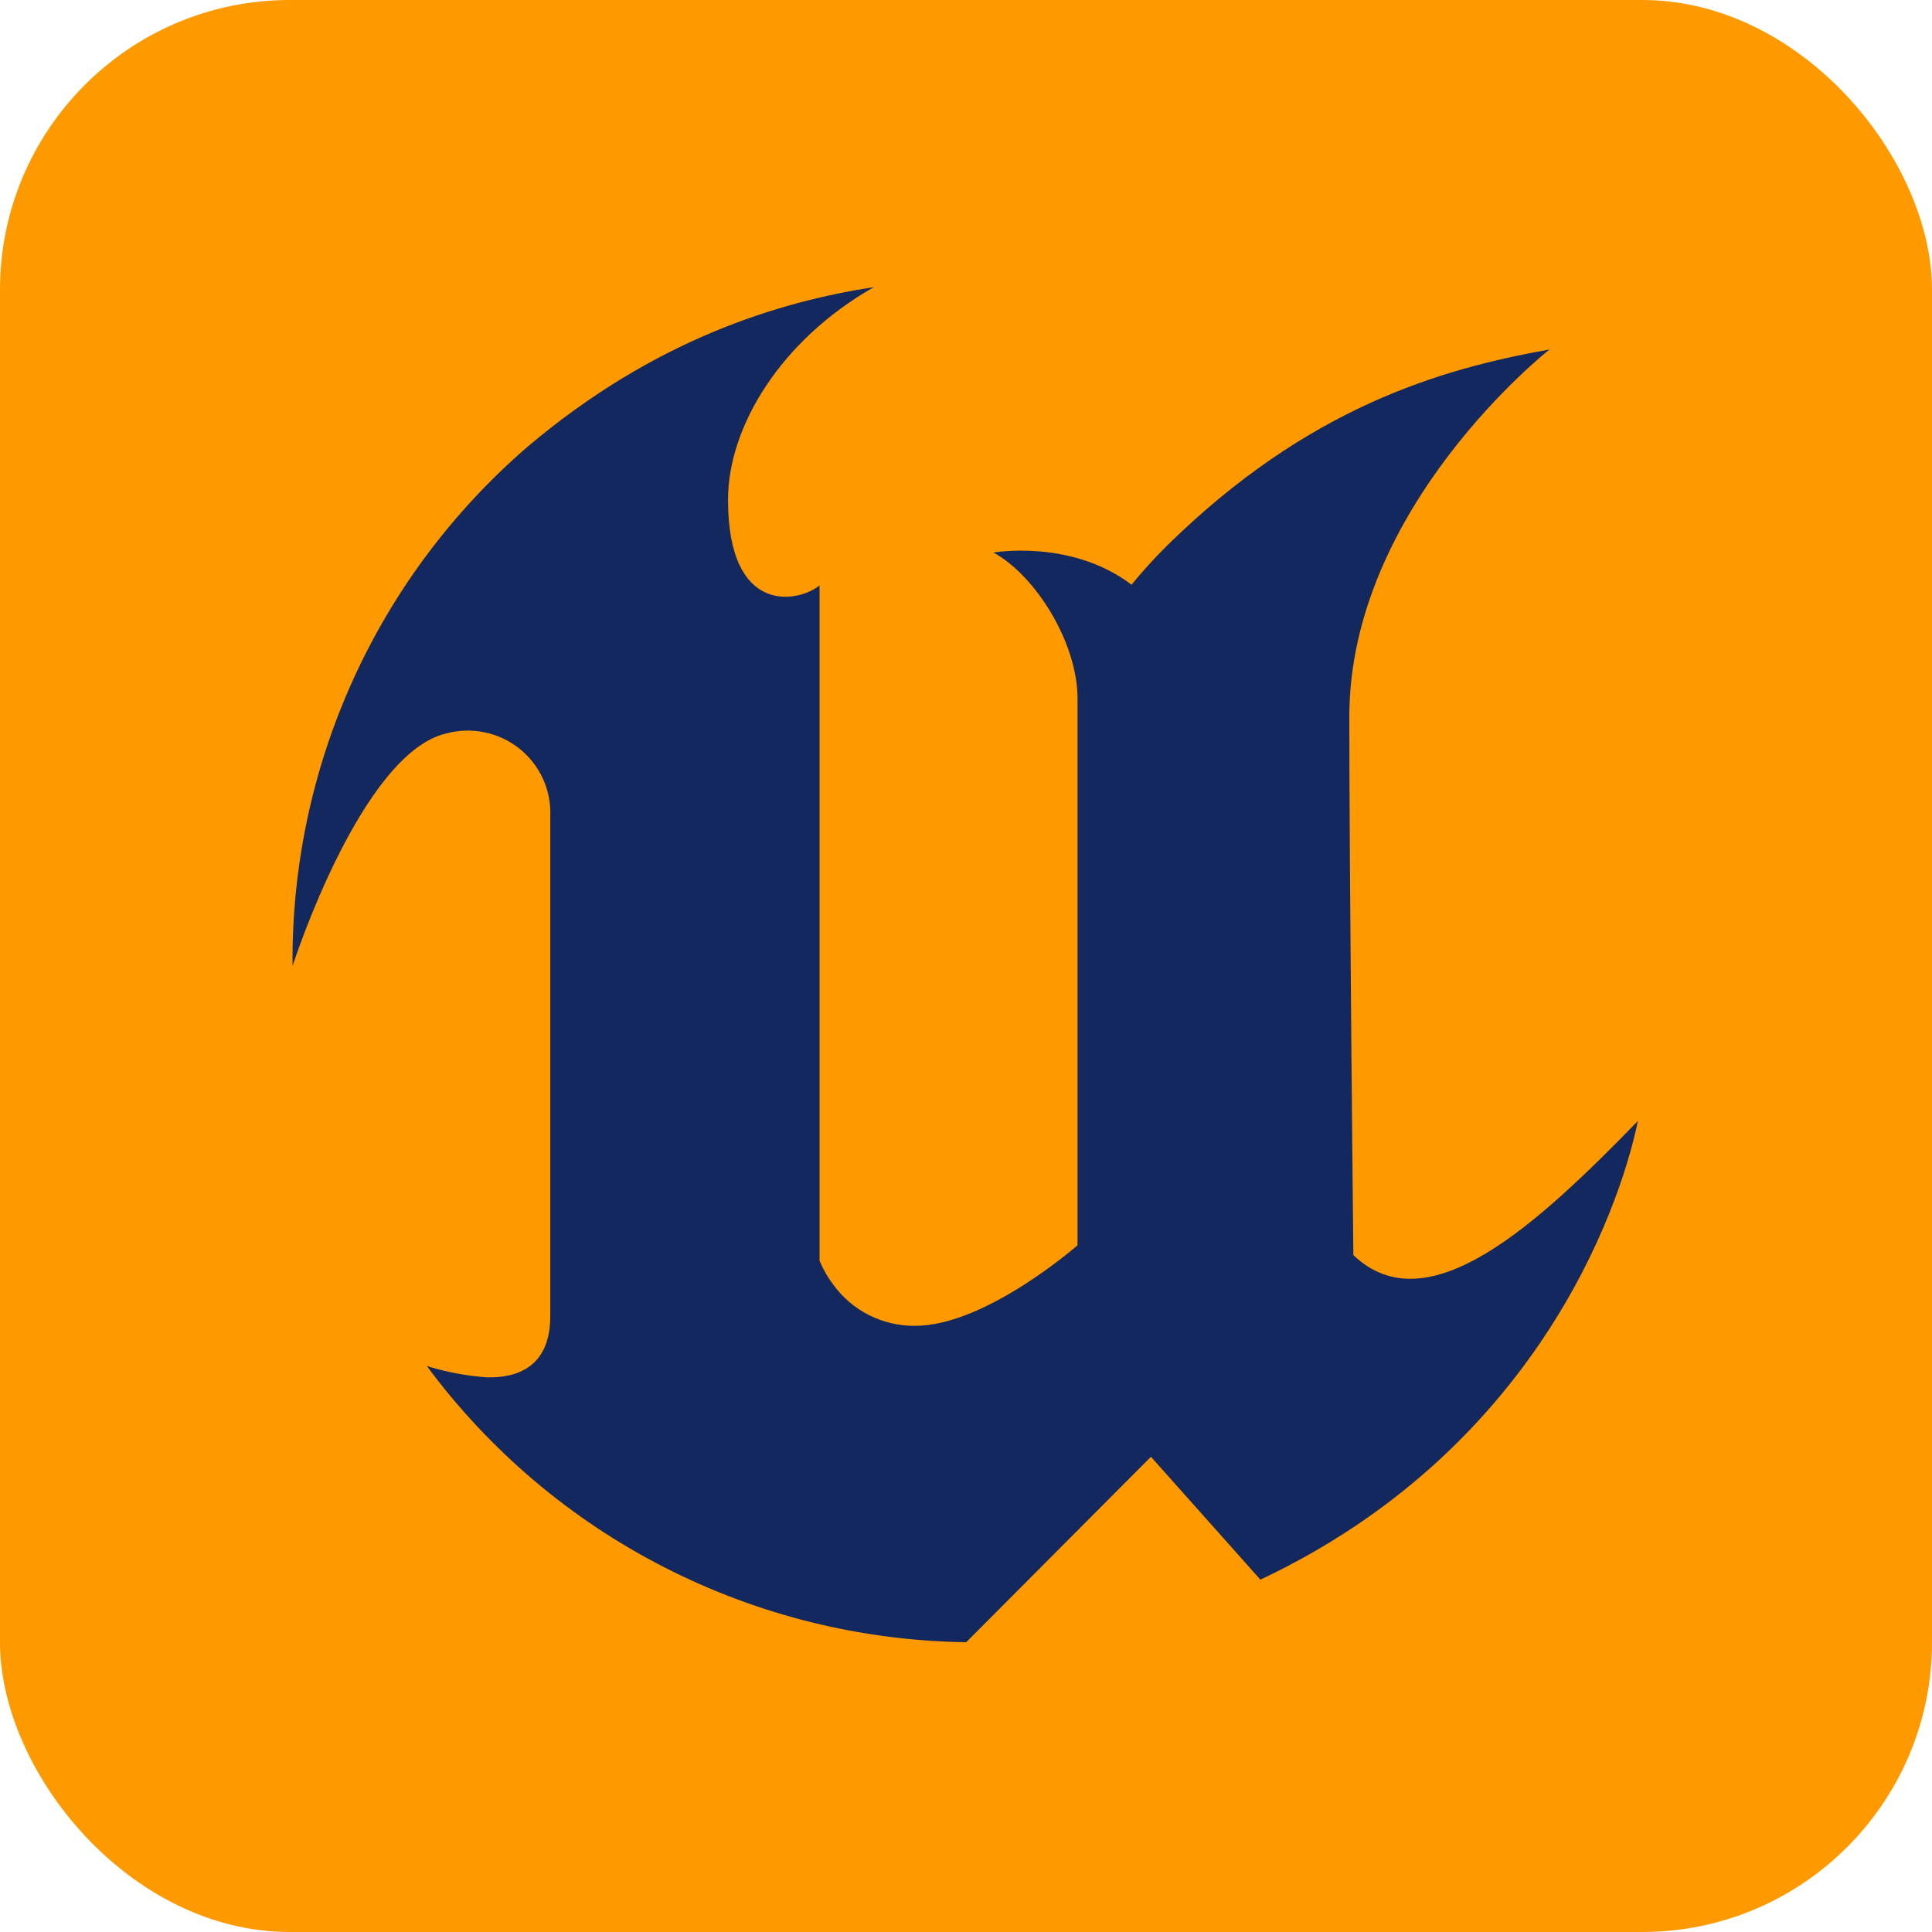
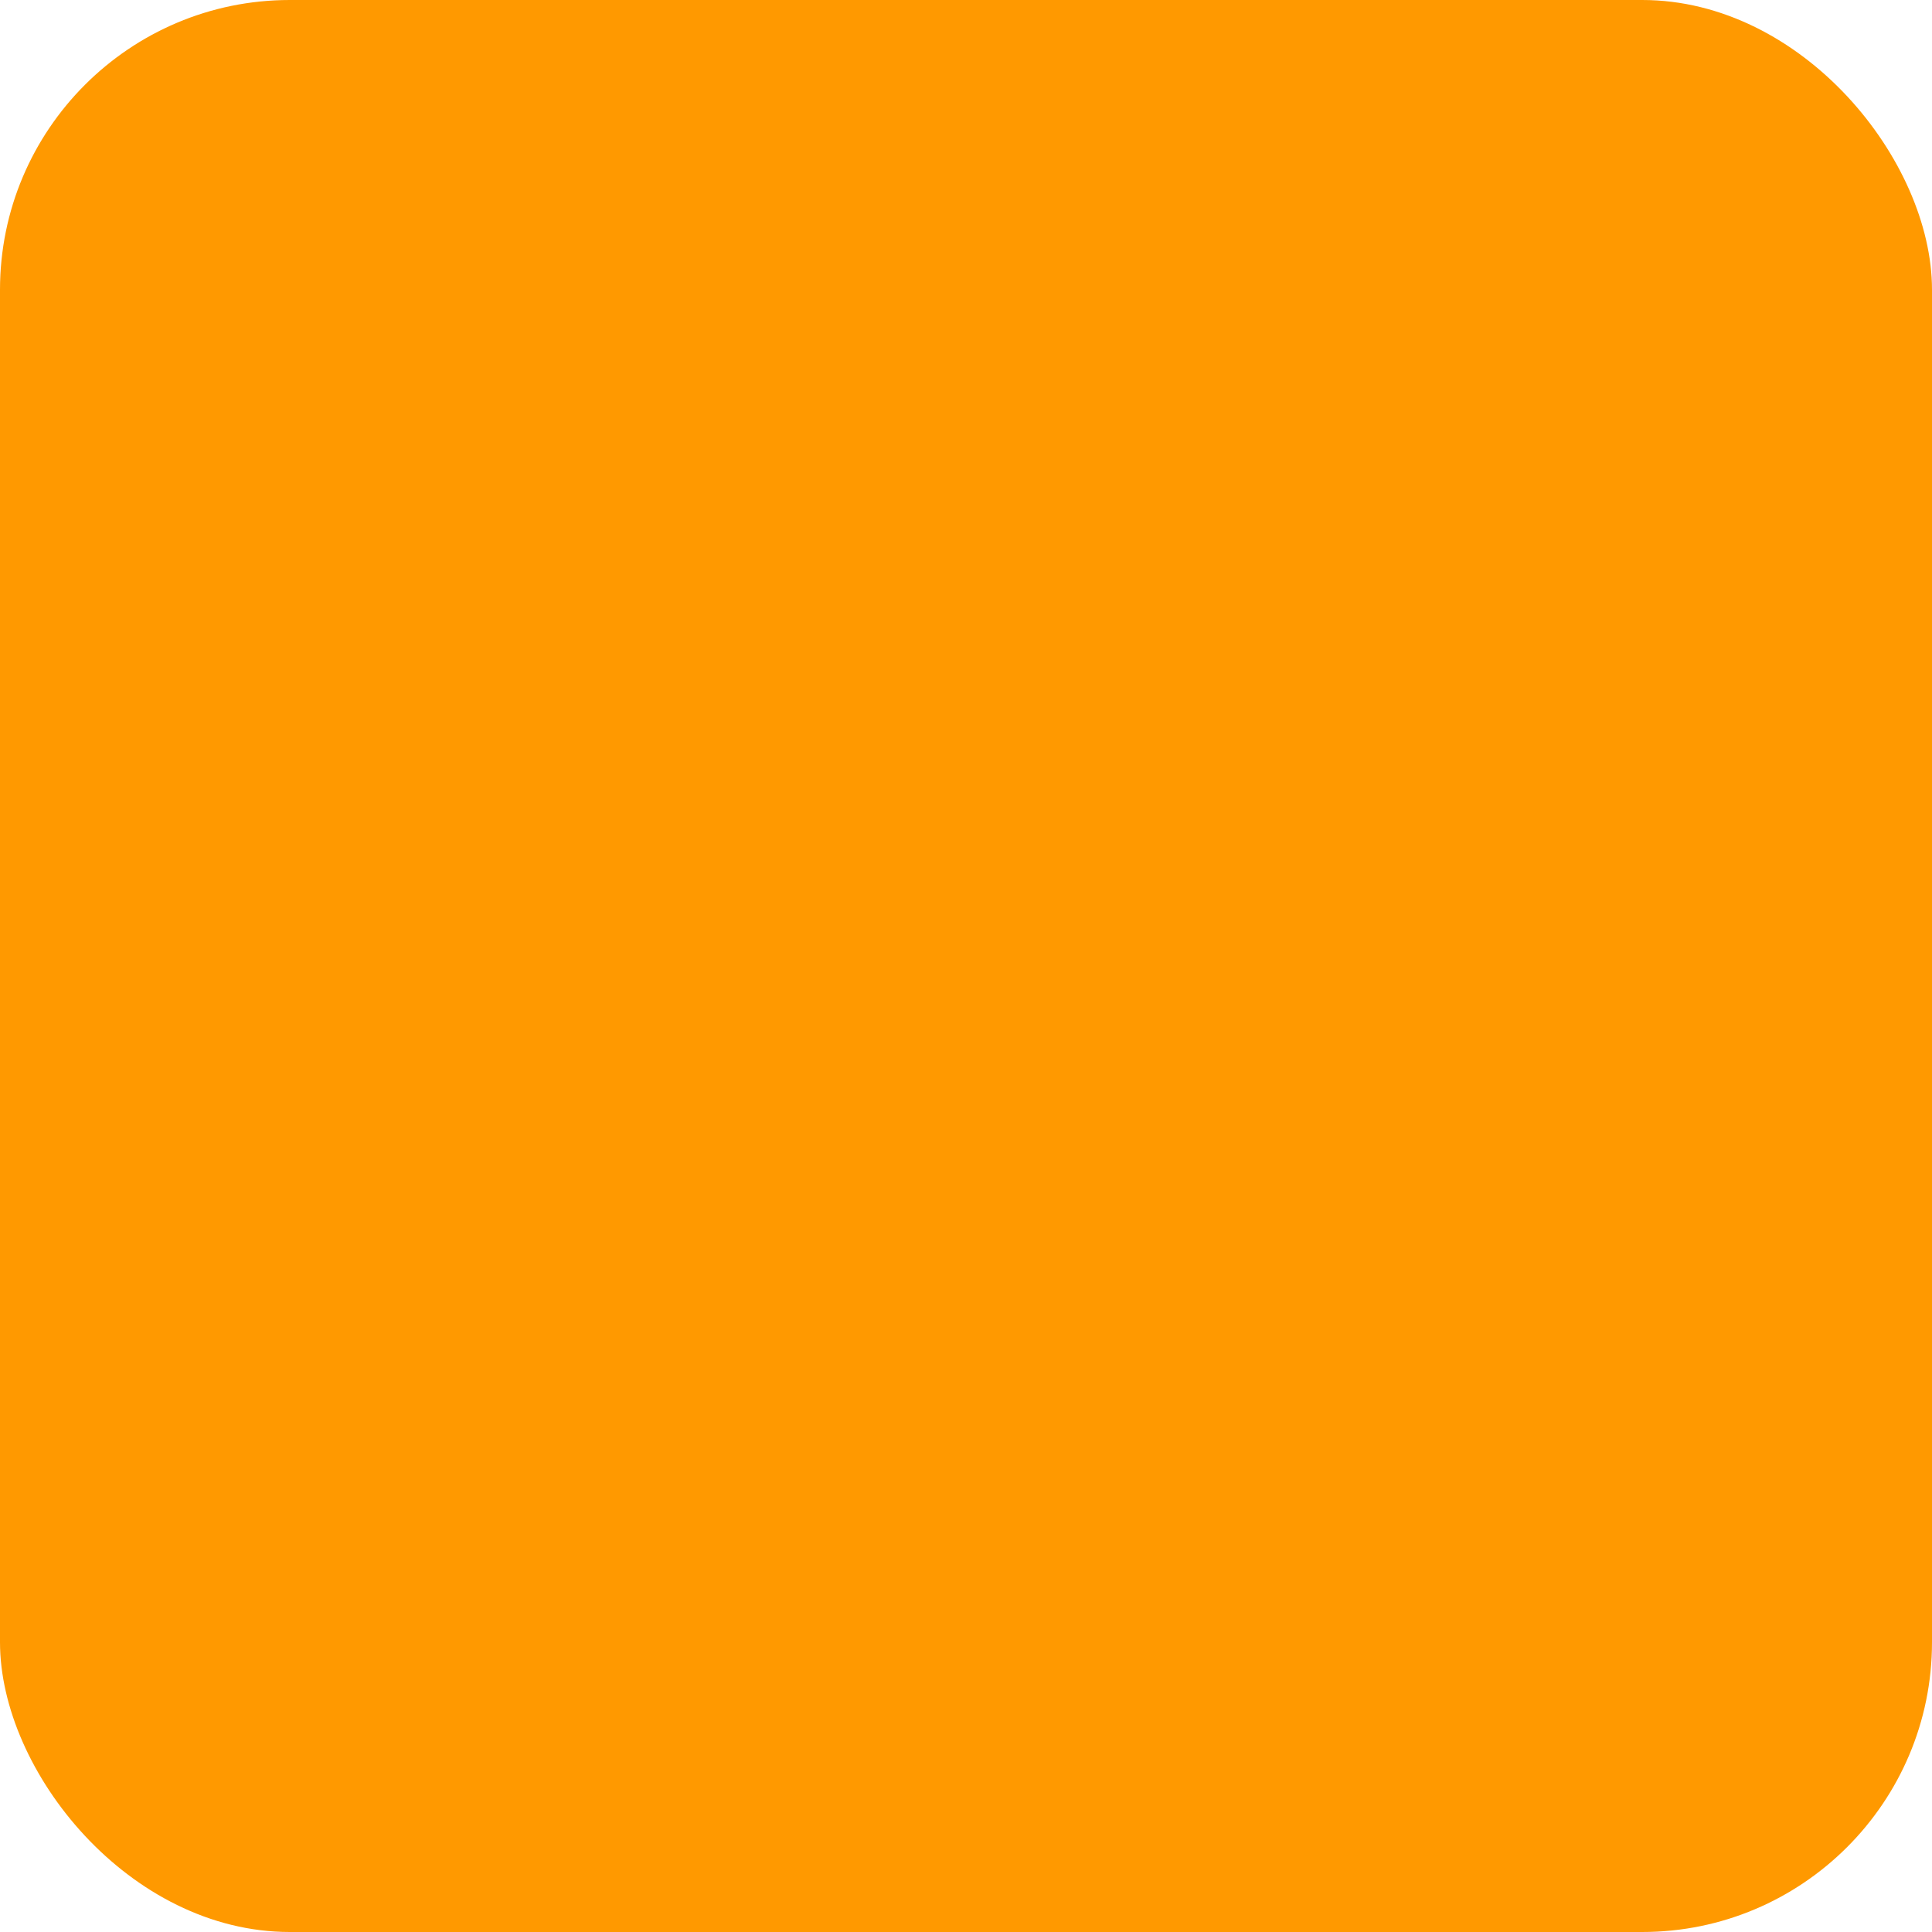
<svg xmlns="http://www.w3.org/2000/svg" width="40" height="40" viewBox="0 0 40 40" fill="none">
  <rect width="40" height="40" rx="6" fill="#FF9900" />
-   <path fill-rule="evenodd" clip-rule="evenodd" d="M33.911 23.209C33.513 25.126 31.741 30.042 26.095 32.705L23.829 30.161L20.005 34C17.828 33.971 15.687 33.439 13.75 32.447C11.812 31.456 10.131 30.03 8.837 28.282C9.244 28.409 9.664 28.487 10.089 28.517C10.715 28.528 11.393 28.299 11.393 27.245V16.89C11.403 16.624 11.35 16.359 11.238 16.117C11.126 15.875 10.959 15.662 10.75 15.496C10.54 15.331 10.295 15.216 10.034 15.162C9.772 15.107 9.502 15.115 9.244 15.184C7.473 15.589 6.057 20 6.057 20C6.038 17.963 6.463 15.946 7.303 14.089C8.143 12.233 9.379 10.581 10.923 9.249C13.56 7.018 16.136 6.247 18.093 5.944C16.16 7.044 15.073 8.839 15.073 10.346C15.073 12.762 16.534 12.476 16.968 12.12V26.102C17.041 26.278 17.136 26.444 17.251 26.596C17.444 26.863 17.699 27.08 17.994 27.229C18.289 27.377 18.616 27.453 18.946 27.45C20.41 27.45 22.309 25.782 22.309 25.782V14.459C22.309 13.307 21.44 11.915 20.569 11.44C20.569 11.44 22.18 11.157 23.427 12.106C23.66 11.82 23.909 11.547 24.172 11.287C27.069 8.446 29.804 7.64 32.081 7.236C32.081 7.236 27.936 10.487 27.936 14.841C27.936 18.082 28.02 25.985 28.02 25.985C29.562 27.464 31.846 25.329 33.911 23.209Z" fill="#13285E" />
</svg>